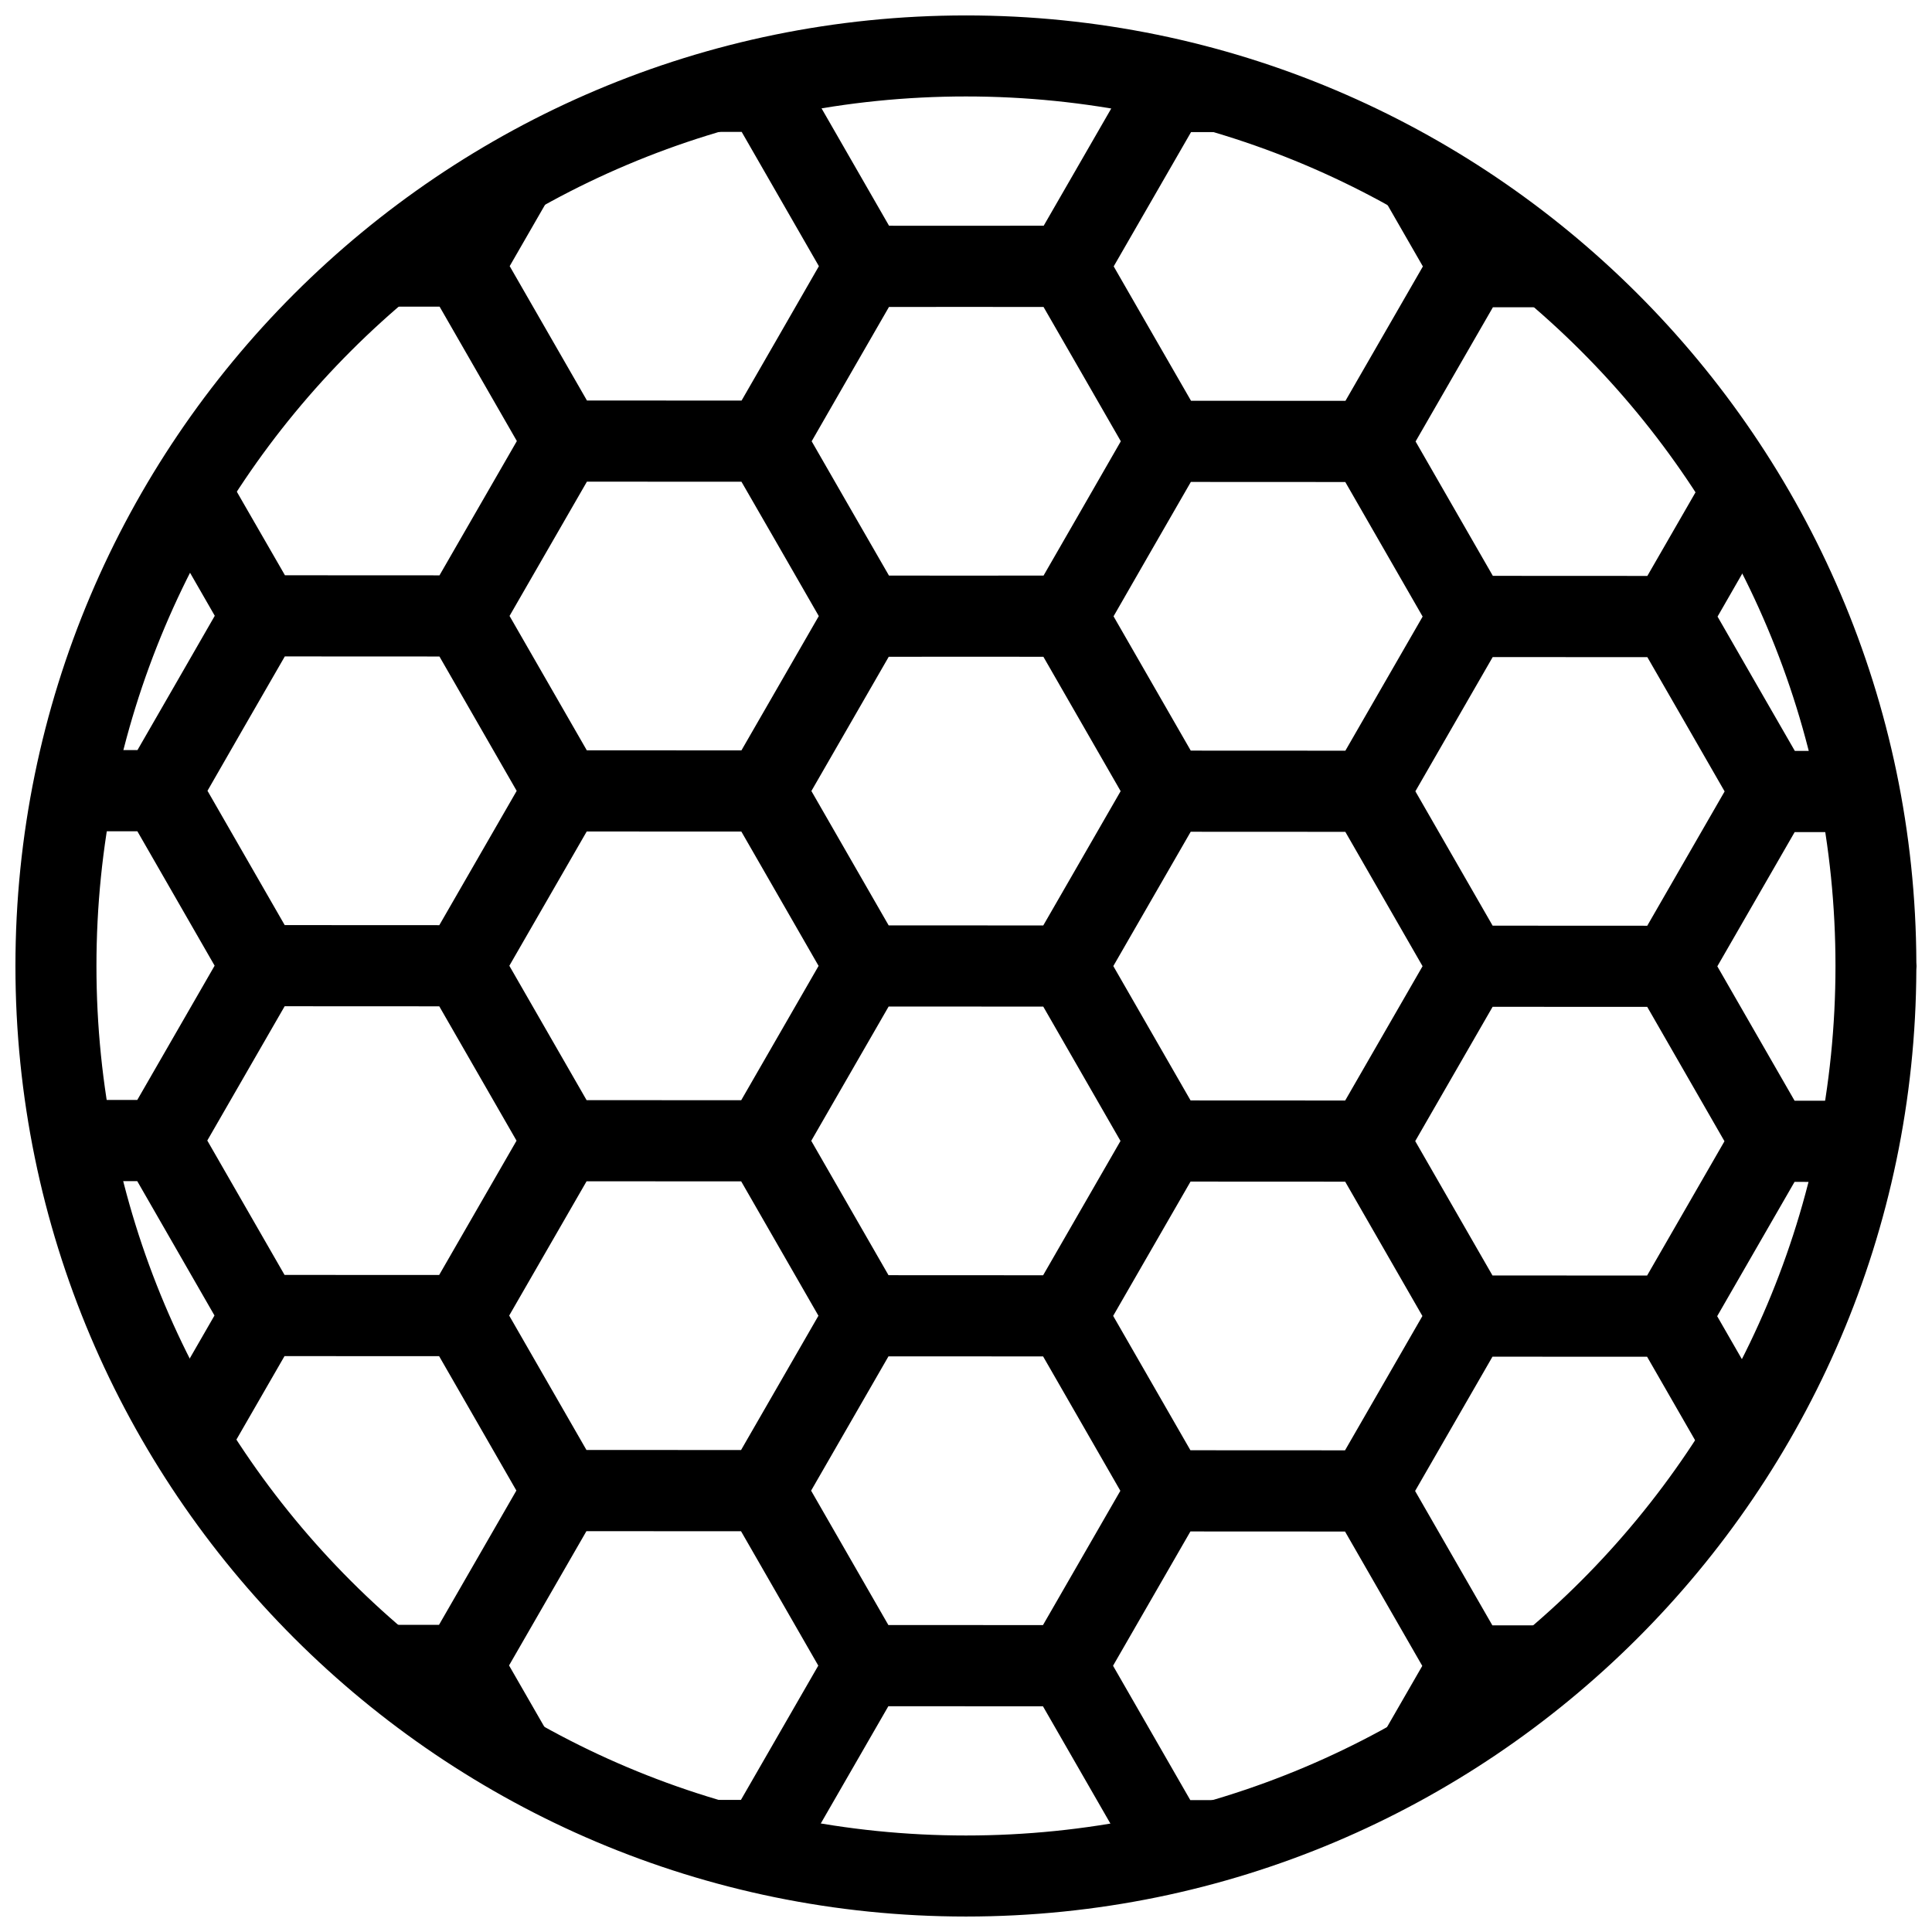
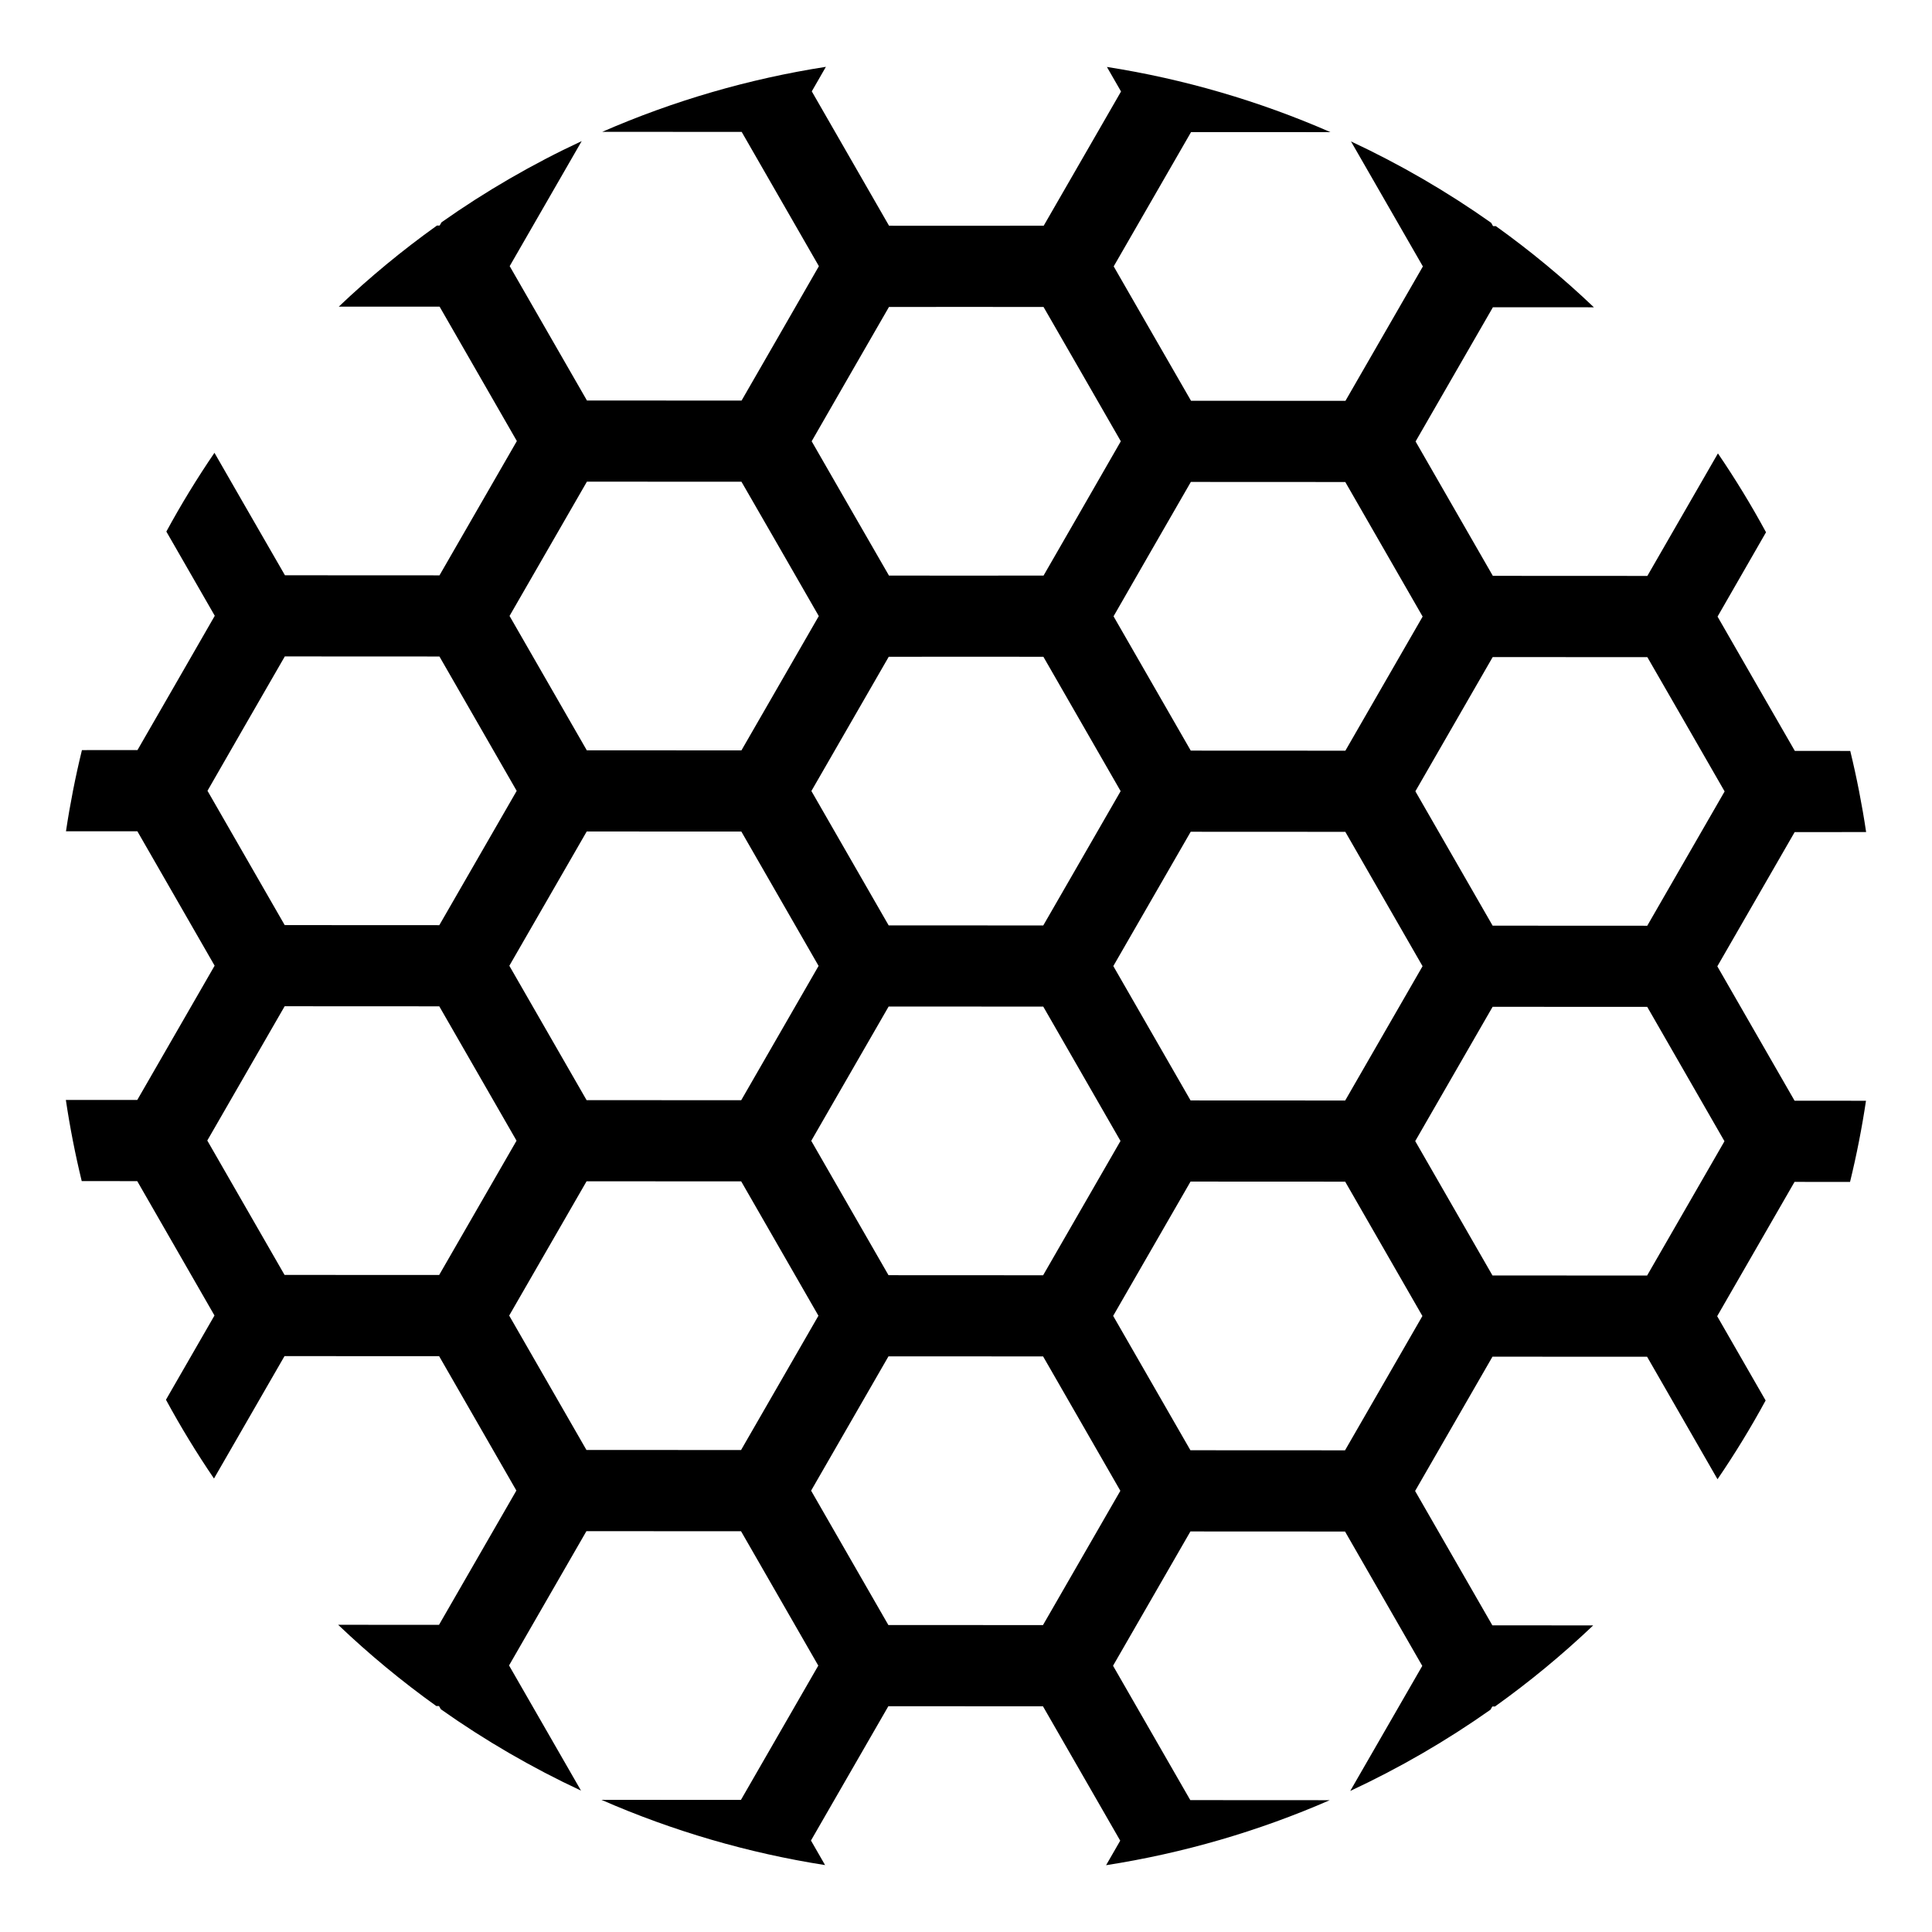
<svg xmlns="http://www.w3.org/2000/svg" width="800px" height="800px" version="1.1" viewBox="144 144 512 512">
  <defs>
    <clipPath id="a">
-       <path d="m148.09 148.09h503.81v503.81h-503.81z" />
-     </clipPath>
+       </clipPath>
  </defs>
  <path d="m362.87 161.71c-20.414 3.18-40.332 8.969-59.266 17.227l36.949 0.016 20.461 35.59-11.031 19.188-9.461 16.426-40.977-0.02-20.473-35.609 19.086-33.141v0.004c-13 6.055-25.434 13.254-37.152 21.52l-0.496 0.859h-0.711c-9.164 6.547-17.855 13.727-26.016 21.488l26.719 0.012 6.918 12.035 13.551 23.578-20.504 35.59-40.953-0.02-10.707-18.582-7.977-13.879 0.004 0.004c-4.602 6.738-8.855 13.703-12.75 20.875l1.777 3.086 11.055 19.23-10.449 18.172-10.035 17.418-14.719 0.008v-0.004c-1.734 7.102-3.144 14.277-4.227 21.508l18.922 0.012 6.918 12.035 13.551 23.578-16.863 29.277-3.637 6.312-18.93-0.012h0.004c1.074 7.231 2.477 14.406 4.207 21.512l14.711 0.008 4.465 7.769 16.004 27.84-12.859 22.324c3.887 7.168 8.137 14.137 12.727 20.879l18.691-32.441 40.977 0.02 8.703 15.137 11.766 20.473-20.504 35.59-26.727-0.016 0.004 0.004c8.156 7.773 16.844 14.965 26.004 21.523h0.715l0.496 0.859c11.715 8.277 24.145 15.492 37.141 21.559l-19.07-33.172 20.504-35.586 40.977 0.02 6.918 12.031 13.551 23.578-20.5 35.594-36.973-0.02h0.004c18.934 8.277 38.852 14.09 59.27 17.289l-3.742-6.508 3.773-6.547 16.734-29.043 40.977 0.02 20.473 35.605v0.004l-3.746 6.504-0.004-0.004c20.418-3.18 40.34-8.969 59.277-17.227l-36.957-0.02-20.473-35.609 20.504-35.59 40.977 0.02 5.934 10.324 14.535 25.285-19.094 33.145 0.004-0.004c13.004-6.055 25.441-13.262 37.164-21.527l0.488-0.848h0.707v-0.004c9.168-6.547 17.863-13.73 26.027-21.492l-26.723-0.016-20.473-35.609 20.504-35.59 40.977 0.02 18.66 32.457c4.602-6.738 8.855-13.703 12.75-20.871l-12.84-22.336 20.504-35.59 14.707 0.008c1.734-7.102 3.144-14.277 4.227-21.508l-18.926-0.012-20.473-35.613 20.496-35.574 18.391-0.008h0.547c-1.078-7.227-2.481-14.402-4.207-21.5l-14.688-0.008-9.73-16.895-10.75-18.699 12.848-22.352-0.004 0.004c-3.891-7.18-8.145-14.152-12.742-20.898l-18.703 32.469-40.949-0.02-20.473-35.613 20.492-35.57 26.762 0.012c-8.152-7.769-16.836-14.961-25.992-21.516h-0.734l-0.508-0.883c-11.711-8.277-24.141-15.488-37.137-21.559l19.051 33.133-20.52 35.617-40.926-0.02-10.672-18.531-9.82-17.082 20.504-35.594 36.957 0.016-0.004 0.008c-18.93-8.277-38.844-14.086-59.254-17.285l3.742 6.508-3.981 6.914-16.512 28.656-23.855 0.012-17.133-0.008-20.473-35.609zm36.078 63.625 21.598 0.012 9.809 17.027 10.672 18.566-11.066 19.254-9.41 16.34-21.566 0.012-19.402-0.012-11.062-19.203-9.422-16.391 10.414-18.113 10.07-17.48zm-99.41 46.309 40.957 0.02 9.652 16.746 10.84 18.859-11.055 19.195-9.449 16.398-40.977-0.02-20.473-35.613zm160.05 0.074 40.926 0.02 20.5 35.66-20.477 35.543-40.977-0.02-20.461-35.59 9.812-17.078zm-240.11 46.242 40.98 0.02 8.387 14.59 12.082 21.02-20.504 35.59-40.977-0.02-20.461-35.594 9.812-17.078zm180.57 0.078 20.461 0.012 20.473 35.613-13.023 22.613-7.481 12.98-40.977-0.02-20.473-35.609 3.773-6.547 16.723-29.027zm139.53 0.094 40.988 0.02 9.375 16.273 11.102 19.312-20.504 35.594-40.977-0.02-20.473-35.609zm-240.09 46.219 40.977 0.02 7.512 13.062 12.957 22.543-20.504 35.594-40.977-0.02-20.473-35.613zm160.06 0.074 40.977 0.02 20.469 35.609-10.254 17.797-10.25 17.797-40.977-0.02-20.473-35.609zm-240.11 46.242 40.977 0.02 20.473 35.605v0.004l-17.855 30.992-2.648 4.598-40.977-0.02-20.473-35.613zm160.06 0.074 40.977 0.02 7.512 13.062 12.957 22.543-20.504 35.594-40.977-0.02-20.473-35.609 5.078-8.816zm160.06 0.074 40.977 0.02 20.469 35.609-20.504 35.59-40.977-0.02-20.473-35.609zm-240.11 46.242 40.977 0.02 20.469 35.609-20.504 35.59-40.977-0.02-20.473-35.613zm160.06 0.074 40.977 0.02 20.469 35.609-10.25 17.797-10.254 17.797-40.977-0.02-20.473-35.609zm-80.051 46.316 40.977 0.02 7.769 13.512 12.703 22.098-20.504 35.594-40.977-0.02-20.473-35.609 2.574-4.469z" />
  <g clip-path="url(#a)">
    <path d="m399.99 148.09c-139 0-251.9 112.91-251.9 251.91 0 139 112.91 251.9 251.9 251.9 138.69 0 251.36-112.42 251.86-250.99l0.004 0.004c0.02-0.234 0.035-0.465 0.039-0.699 0.004-0.07 0.008-0.141 0.008-0.215-0.004-0.305-0.02-0.605-0.047-0.91-0.5-138.57-113.17-251-251.86-251zm0 21.473c127.39 0 230.43 103.04 230.43 230.43s-103.04 230.43-230.43 230.43c-127.39 0-230.43-103.04-230.43-230.43s103.04-230.43 230.43-230.43z" />
  </g>
</svg>